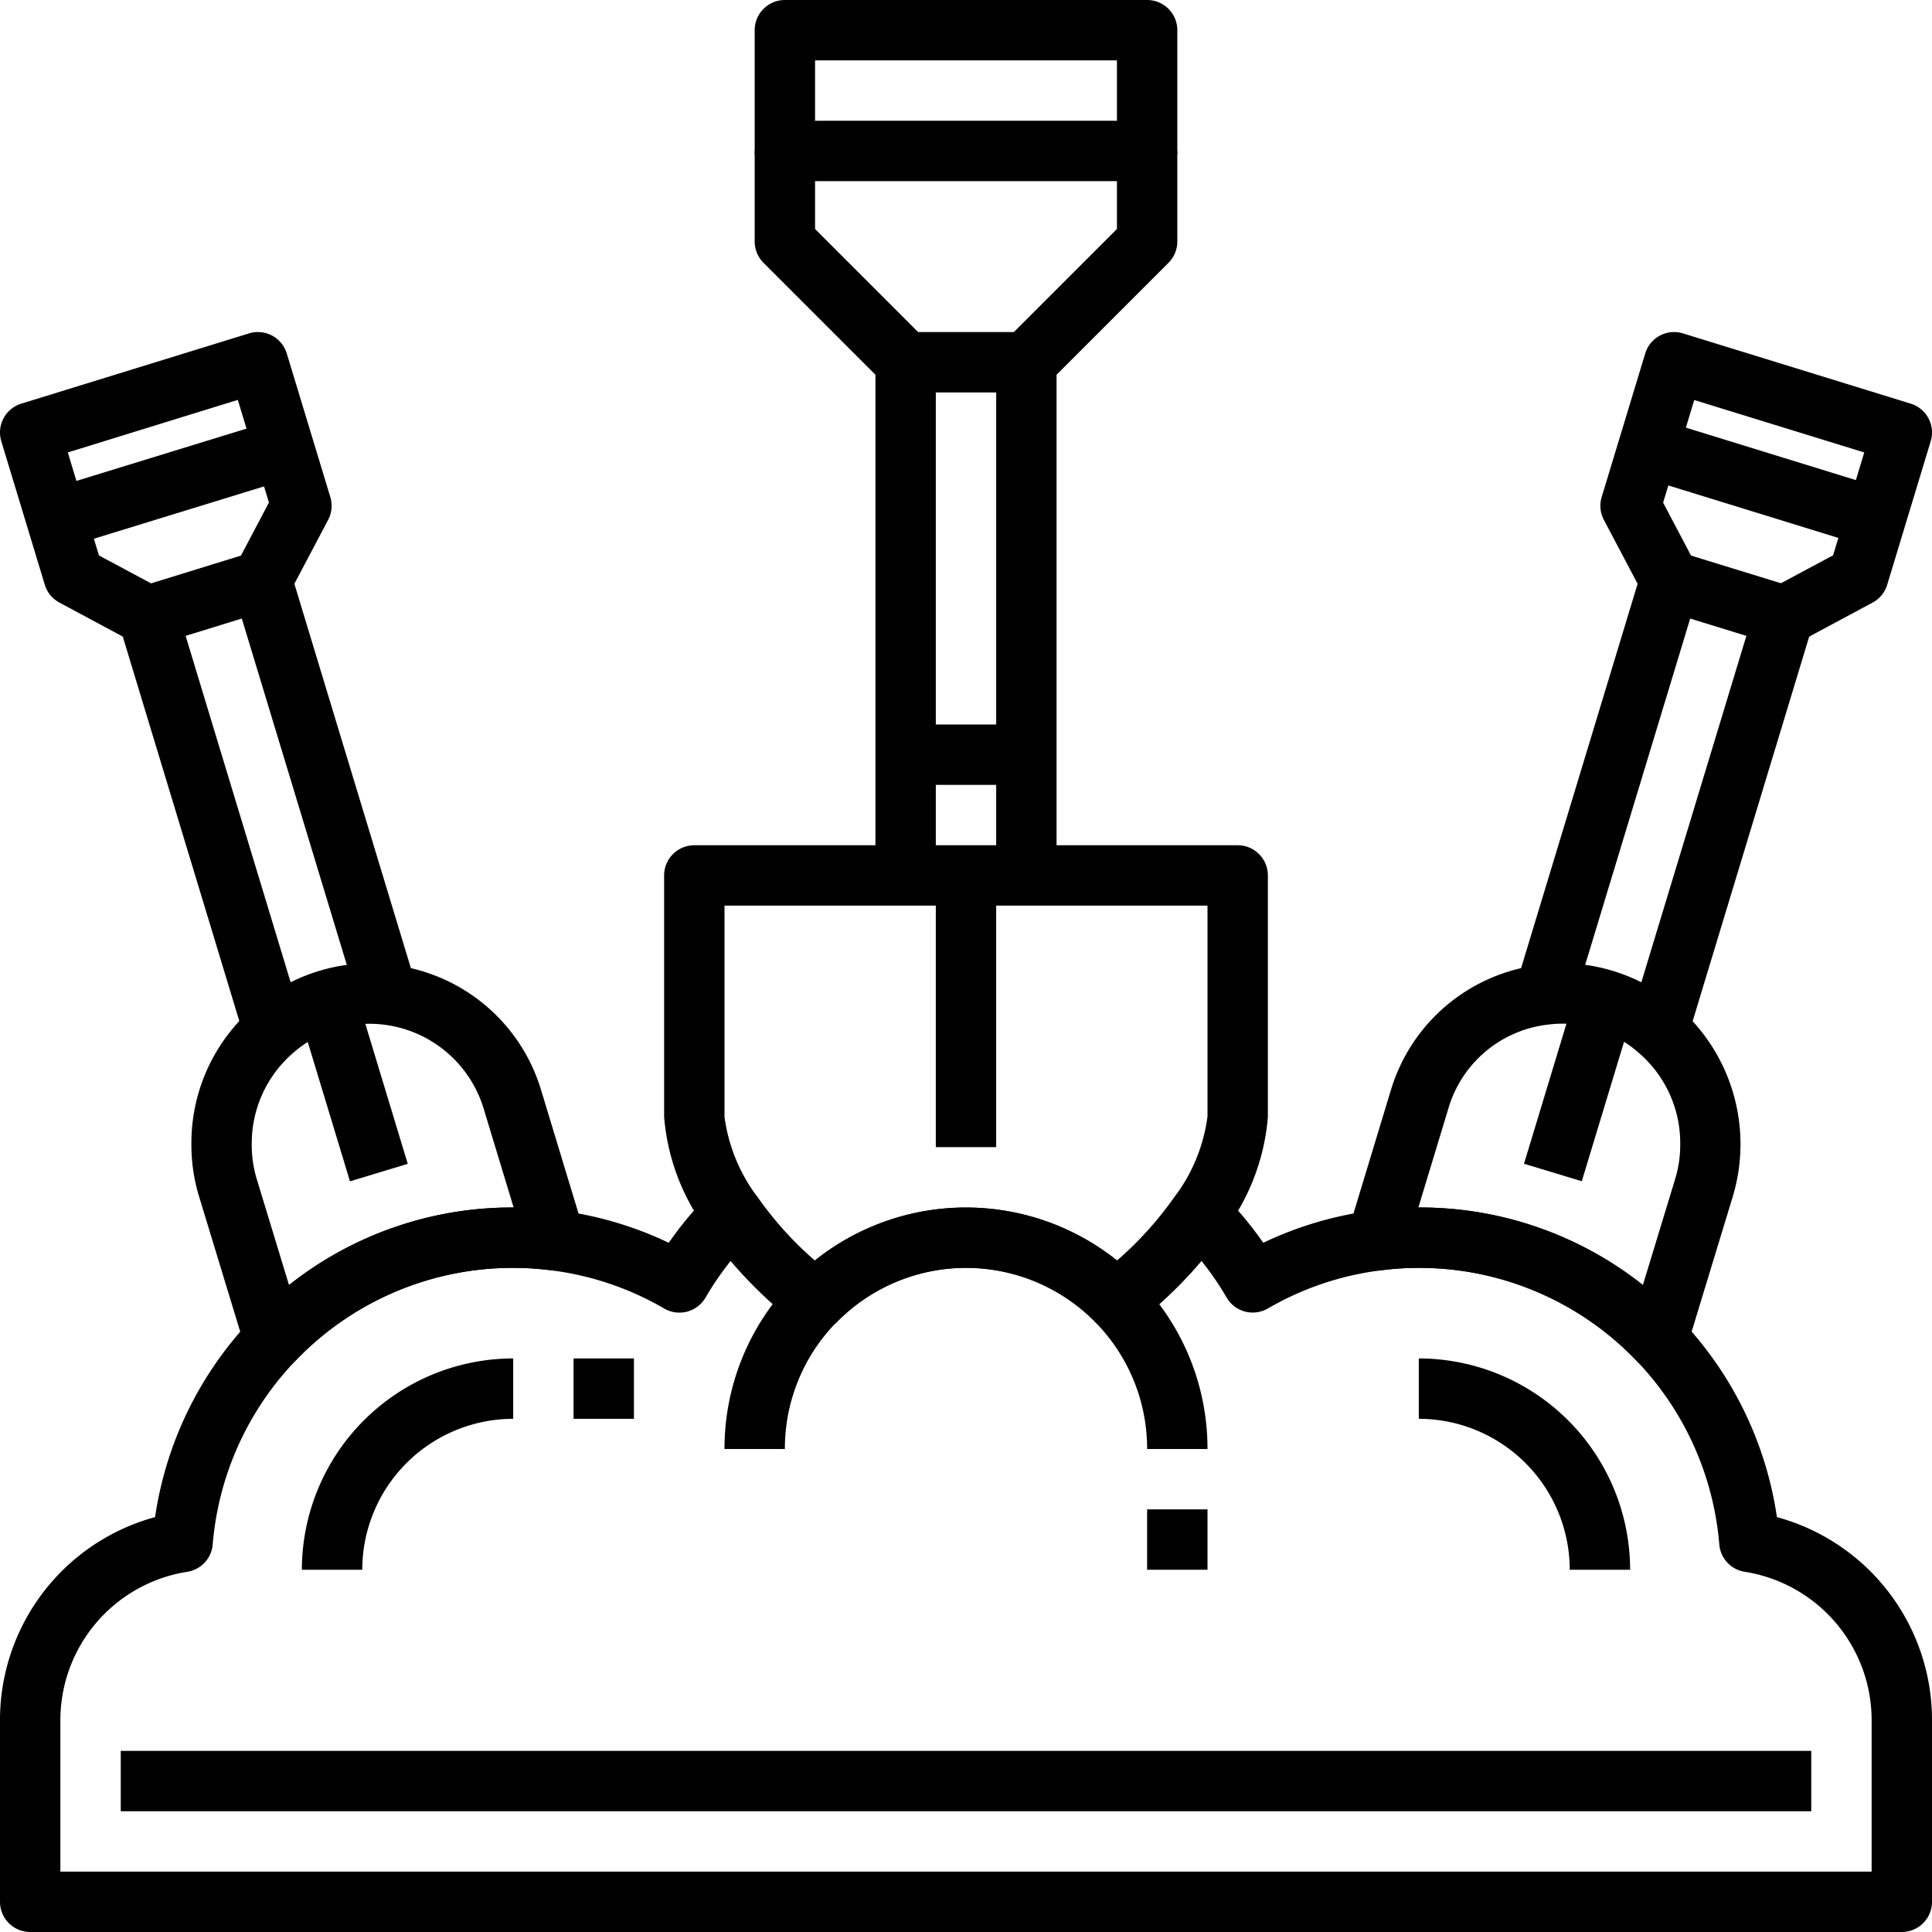
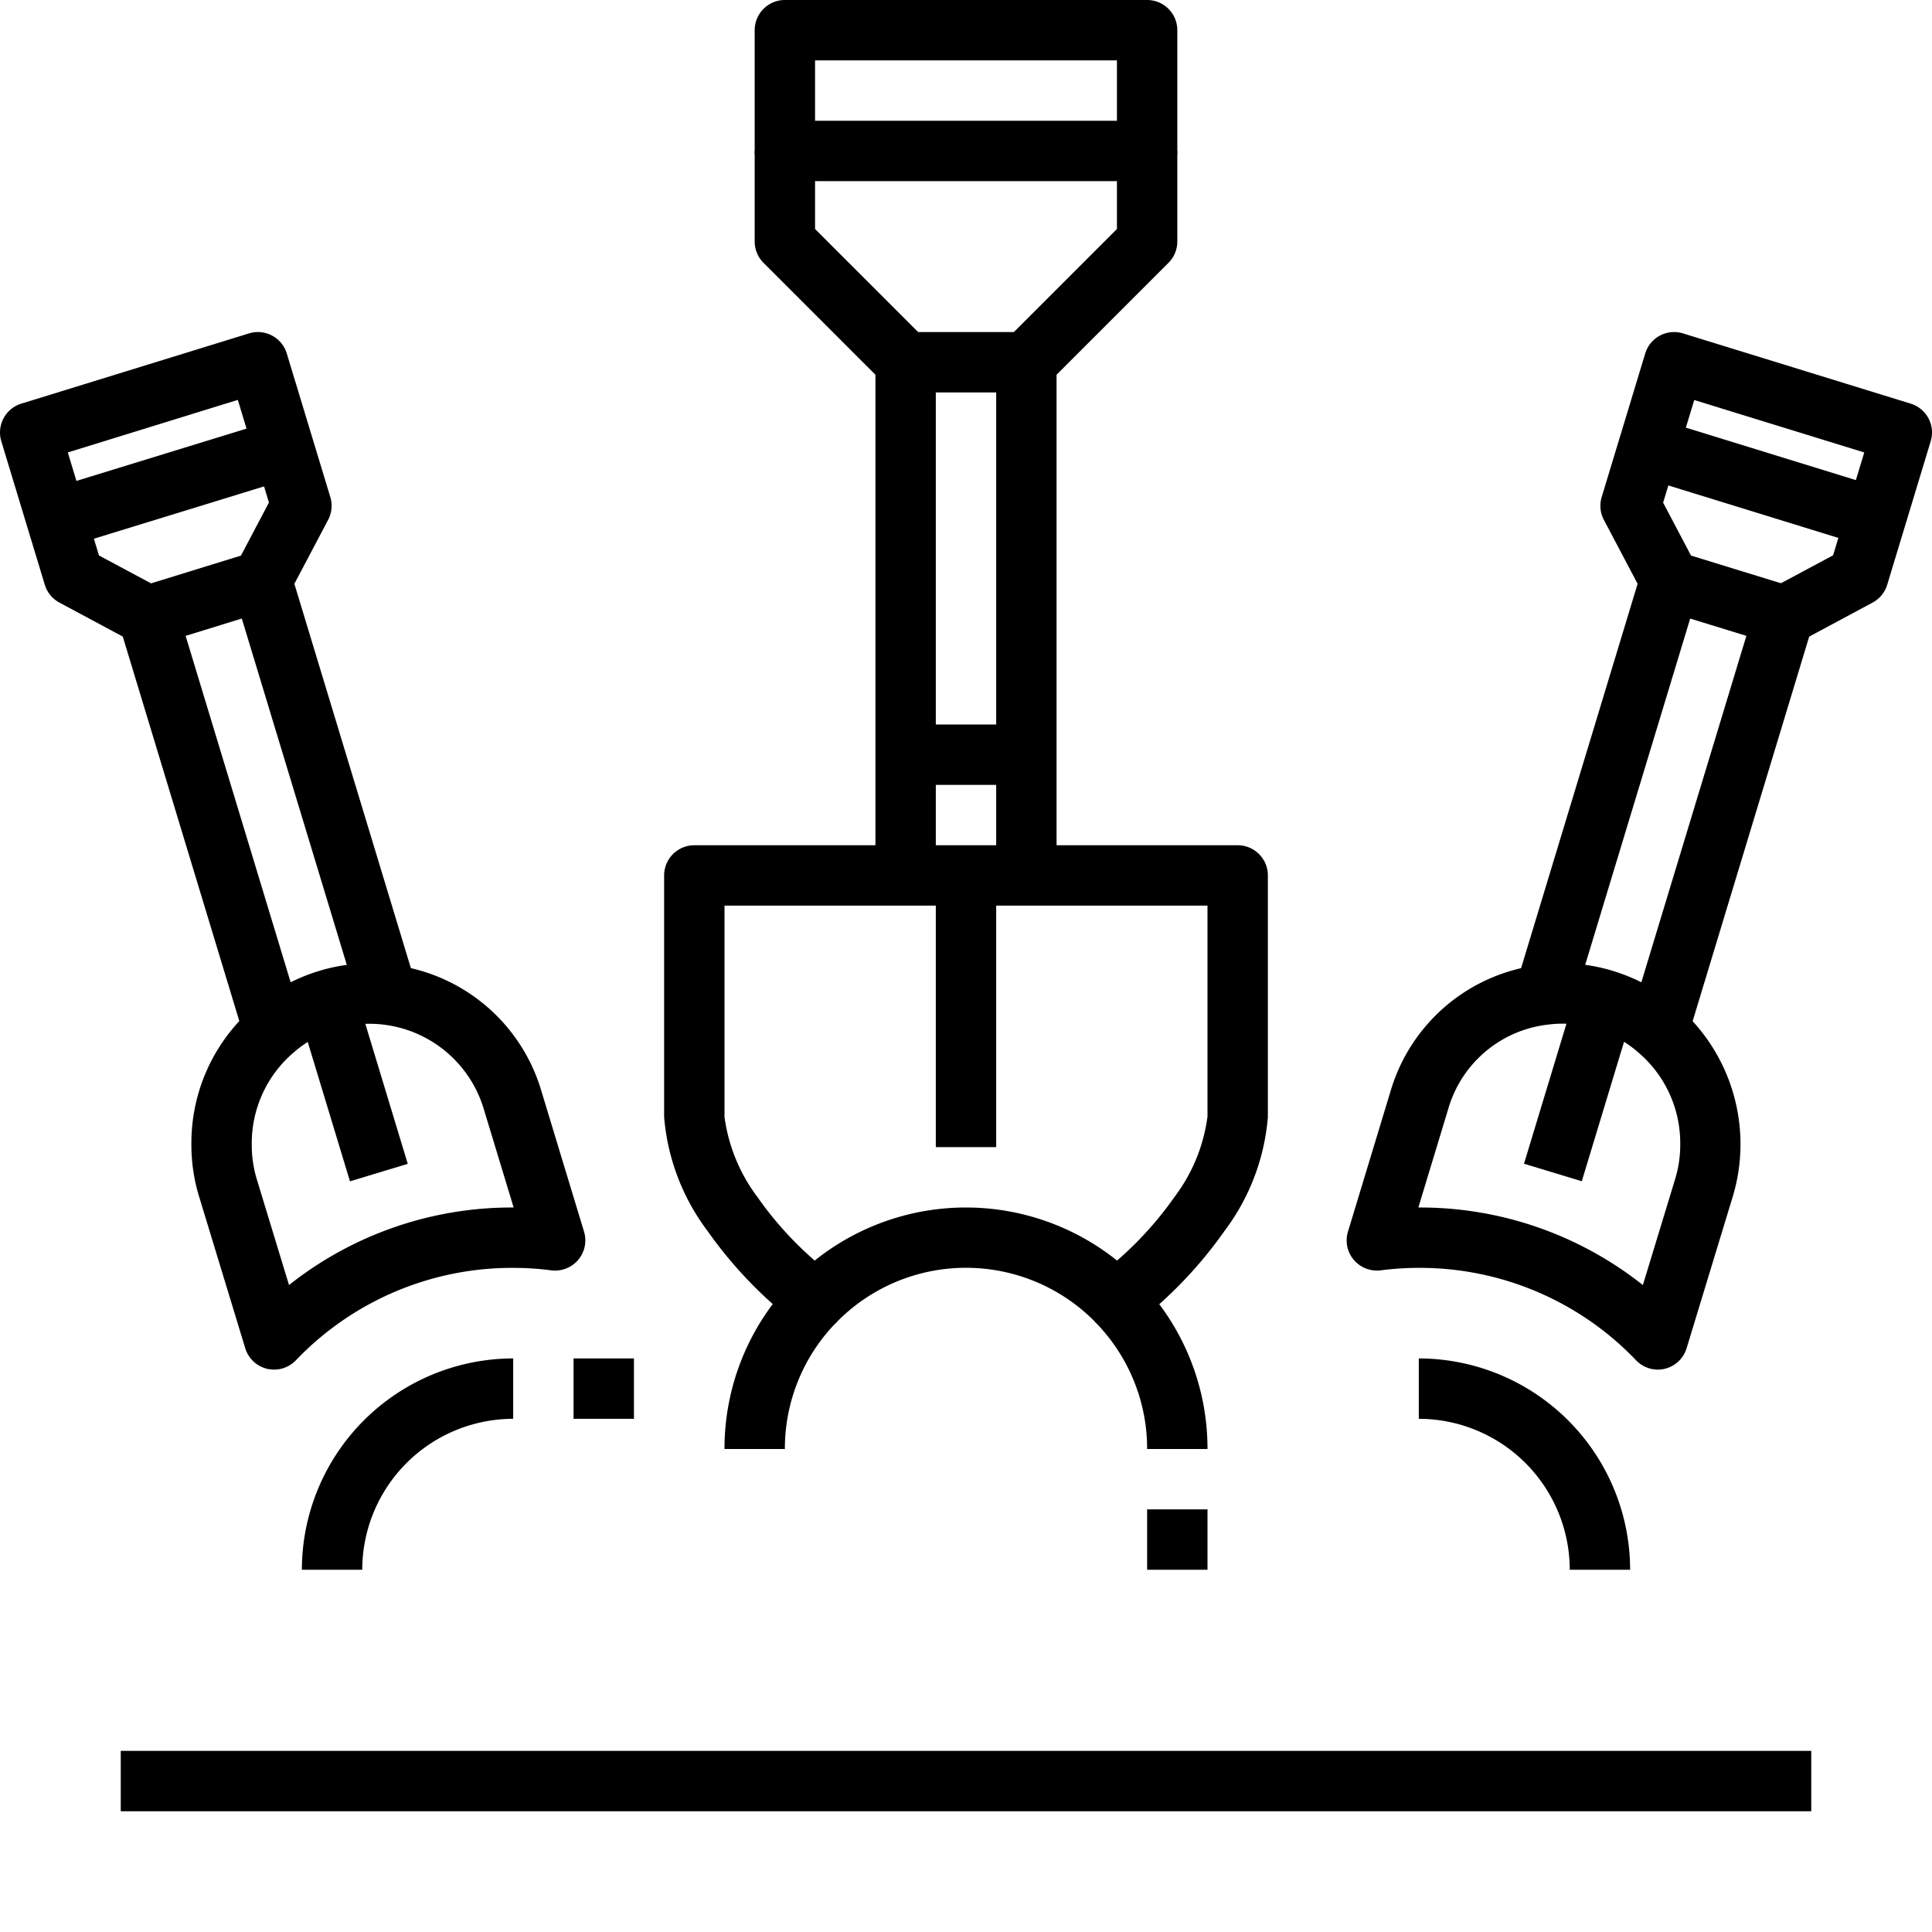
<svg xmlns="http://www.w3.org/2000/svg" height="512" viewBox="0 0 64 64" width="512">
  <g id="_02-Shovel" data-name="02-Shovel">
    <path d="m54 52h-2a5.006 5.006 0 0 0 -5-5v-2a7.008 7.008 0 0 1 7 7z" />
    <path d="m12 52h-2a7.008 7.008 0 0 1 7-7v2a5.006 5.006 0 0 0 -5 5z" />
-     <path d="m63 64h-62a1 1 0 0 1 -1-1v-6a6.966 6.966 0 0 1 5.137-6.744 12.024 12.024 0 0 1 3.222-6.579 11.886 11.886 0 0 1 8.641-3.677 11.652 11.652 0 0 1 1.52.1 11.913 11.913 0 0 1 3.633 1.069 11.779 11.779 0 0 1 1.405-1.669 1 1 0 0 1 1.525.144 11.606 11.606 0 0 0 1.909 2.116 8.012 8.012 0 0 1 10.016 0 11.606 11.606 0 0 0 1.909-2.116 1 1 0 0 1 1.525-.144 11.779 11.779 0 0 1 1.405 1.669 11.889 11.889 0 0 1 3.635-1.069 11.6 11.6 0 0 1 1.518-.1 11.886 11.886 0 0 1 8.641 3.677 12.024 12.024 0 0 1 3.222 6.579 6.966 6.966 0 0 1 5.137 6.744v6a1 1 0 0 1 -1 1zm-61-2h60v-5a4.978 4.978 0 0 0 -4.208-4.933 1 1 0 0 1 -.838-.906 9.986 9.986 0 0 0 -9.954-9.161 9.606 9.606 0 0 0 -1.261.082 9.891 9.891 0 0 0 -3.739 1.263 1 1 0 0 1 -1.366-.361 9.927 9.927 0 0 0 -.834-1.215 15.155 15.155 0 0 1 -2.2 2.1 1 1 0 0 1 -1.329-.085 6 6 0 0 0 -8.536 0 1 1 0 0 1 -1.329.085 15.155 15.155 0 0 1 -2.2-2.1 9.927 9.927 0 0 0 -.834 1.215 1 1 0 0 1 -1.372.361 9.893 9.893 0 0 0 -3.735-1.263 9.659 9.659 0 0 0 -1.265-.082 9.986 9.986 0 0 0 -9.954 9.161 1 1 0 0 1 -.838.906 4.978 4.978 0 0 0 -4.208 4.933z" />
    <path d="m4 58h56v2h-56z" />
    <path d="m38 6h-12a1 1 0 0 1 -1-1v-4a1 1 0 0 1 1-1h12a1 1 0 0 1 1 1v4a1 1 0 0 1 -1 1zm-11-2h10v-2h-10z" />
    <path d="m36.98 44.08a1 1 0 0 1 -.712-.3 6 6 0 0 0 -8.536 0 1 1 0 0 1 -1.329.085 14.223 14.223 0 0 1 -2.966-3.089 7.254 7.254 0 0 1 -1.437-3.776v-8a1 1 0 0 1 1-1h18a1 1 0 0 1 1 1v8a7.241 7.241 0 0 1 -1.432 3.771 14.239 14.239 0 0 1 -2.971 3.1 1 1 0 0 1 -.617.209zm-12.98-7.08a5.671 5.671 0 0 0 1.088 2.649 11.589 11.589 0 0 0 1.9 2.109 8.012 8.012 0 0 1 10.016 0 11.606 11.606 0 0 0 1.909-2.116 5.625 5.625 0 0 0 1.087-2.656v-6.986h-16z" />
    <path d="m40 48h-2a5.978 5.978 0 0 0 -1.733-4.218l1.426-1.4a7.972 7.972 0 0 1 2.307 5.618z" />
    <path d="m26 48h-2a7.972 7.972 0 0 1 2.307-5.622l1.426 1.4a5.978 5.978 0 0 0 -1.733 4.222z" />
    <path d="m19 45h2v2h-2z" />
    <path d="m31 29h-2v-16.586l-3.707-3.707a1 1 0 0 1 -.293-.707v-3h2v2.586l3.707 3.707a1 1 0 0 1 .293.707z" />
    <path d="m35 29h-2v-17a1 1 0 0 1 .293-.707l3.707-3.707v-2.586h2v3a1 1 0 0 1 -.293.707l-3.707 3.707z" />
    <path d="m30 11h4v2h-4z" />
    <path d="m30 24h4v2h-4z" />
    <path d="m31 29h2v9h-2z" />
    <path d="m38 50h2v2h-2z" />
    <path d="m54.92 45.37a1 1 0 0 1 -.721-.307 9.9 9.9 0 0 0 -7.199-3.063 9.606 9.606 0 0 0 -1.261.082 1.013 1.013 0 0 1 -.892-.346 1 1 0 0 1 -.194-.936l1.41-4.65a5.885 5.885 0 0 1 5-4.193 5.662 5.662 0 0 1 2.409.219 5.859 5.859 0 0 1 2.128 1.193 6.023 6.023 0 0 1 1.8 6.269l-1.529 5.023a1 1 0 0 1 -.723.682 1.022 1.022 0 0 1 -.228.027zm-7.92-5.37a11.868 11.868 0 0 1 7.422 2.569l1.072-3.52a3.888 3.888 0 0 0 .166-1.159 3.94 3.94 0 0 0 -1.369-3.009 3.883 3.883 0 0 0 -1.42-.8 3.7 3.7 0 0 0 -1.579-.141 3.9 3.9 0 0 0 -3.313 2.781l-.994 3.279z" />
    <path d="m55.729 34.957-1.914-.581 4.036-13.312-1.861-.574-4.033 13.3-1.914-.58 4.324-14.264a1 1 0 0 1 1.252-.666l3.772 1.163a1 1 0 0 1 .662 1.245z" />
    <path d="m49.328 34.987h5.963v2h-5.963z" transform="matrix(.29 -.957 .957 .29 2.697 75.611)" />
    <path d="m59.569 21.283-.945-1.763 2.1-1.125 1.032-3.407-5.632-1.737-1.031 3.4 1.118 2.12-1.77.933-1.311-2.483a1 1 0 0 1 -.072-.756l1.442-4.755a1 1 0 0 1 1.251-.666l7.543 2.327a1 1 0 0 1 .663 1.245l-1.441 4.755a1 1 0 0 1 -.485.591z" />
    <path d="m57.364 12.069h2v7.894h-2z" transform="matrix(.295 -.956 .956 .295 25.86 67.069)" />
    <path d="m9.08 45.37a1.022 1.022 0 0 1 -.233-.027 1 1 0 0 1 -.723-.682l-1.531-5.03a5.862 5.862 0 0 1 -.253-1.741 5.937 5.937 0 0 1 2.071-4.531 5.835 5.835 0 0 1 2.12-1.183 5.7 5.7 0 0 1 2.421-.218 5.884 5.884 0 0 1 4.987 4.2l1.408 4.642a1 1 0 0 1 -.194.936 1.008 1.008 0 0 1 -.892.346 9.606 9.606 0 0 0 -1.261-.082 9.9 9.9 0 0 0 -7.2 3.063 1 1 0 0 1 -.72.307zm3.16-11.456a3.692 3.692 0 0 0 -1.111.17 3.858 3.858 0 0 0 -1.408.787 3.947 3.947 0 0 0 -1.381 3.019 3.873 3.873 0 0 0 .16 1.152l1.074 3.527a11.868 11.868 0 0 1 7.426-2.569h.015l-.992-3.27a3.958 3.958 0 0 0 -3.783-2.816z" />
    <path d="m8.271 34.957-4.324-14.266a1 1 0 0 1 .662-1.245l3.772-1.163a1 1 0 0 1 1.252.666l4.324 14.264-1.914.58-4.033-13.303-1.861.574 4.036 13.312z" />
    <path d="m10.691 33.006h2v5.963h-2z" transform="matrix(.957 -.29 .29 .957 -9.939 4.94)" />
    <path d="m4.431 21.283-2.462-1.321a1 1 0 0 1 -.485-.591l-1.441-4.755a1 1 0 0 1 .663-1.245l7.543-2.327a1 1 0 0 1 1.251.666l1.442 4.755a1 1 0 0 1 -.072.756l-1.309 2.479-1.77-.933 1.118-2.12-1.031-3.4-5.632 1.741 1.032 3.412 2.1 1.125z" />
    <path d="m1.689 15.016h7.894v2h-7.894z" transform="matrix(.956 -.294 .294 .956 -4.466 2.37)" />
  </g>
</svg>